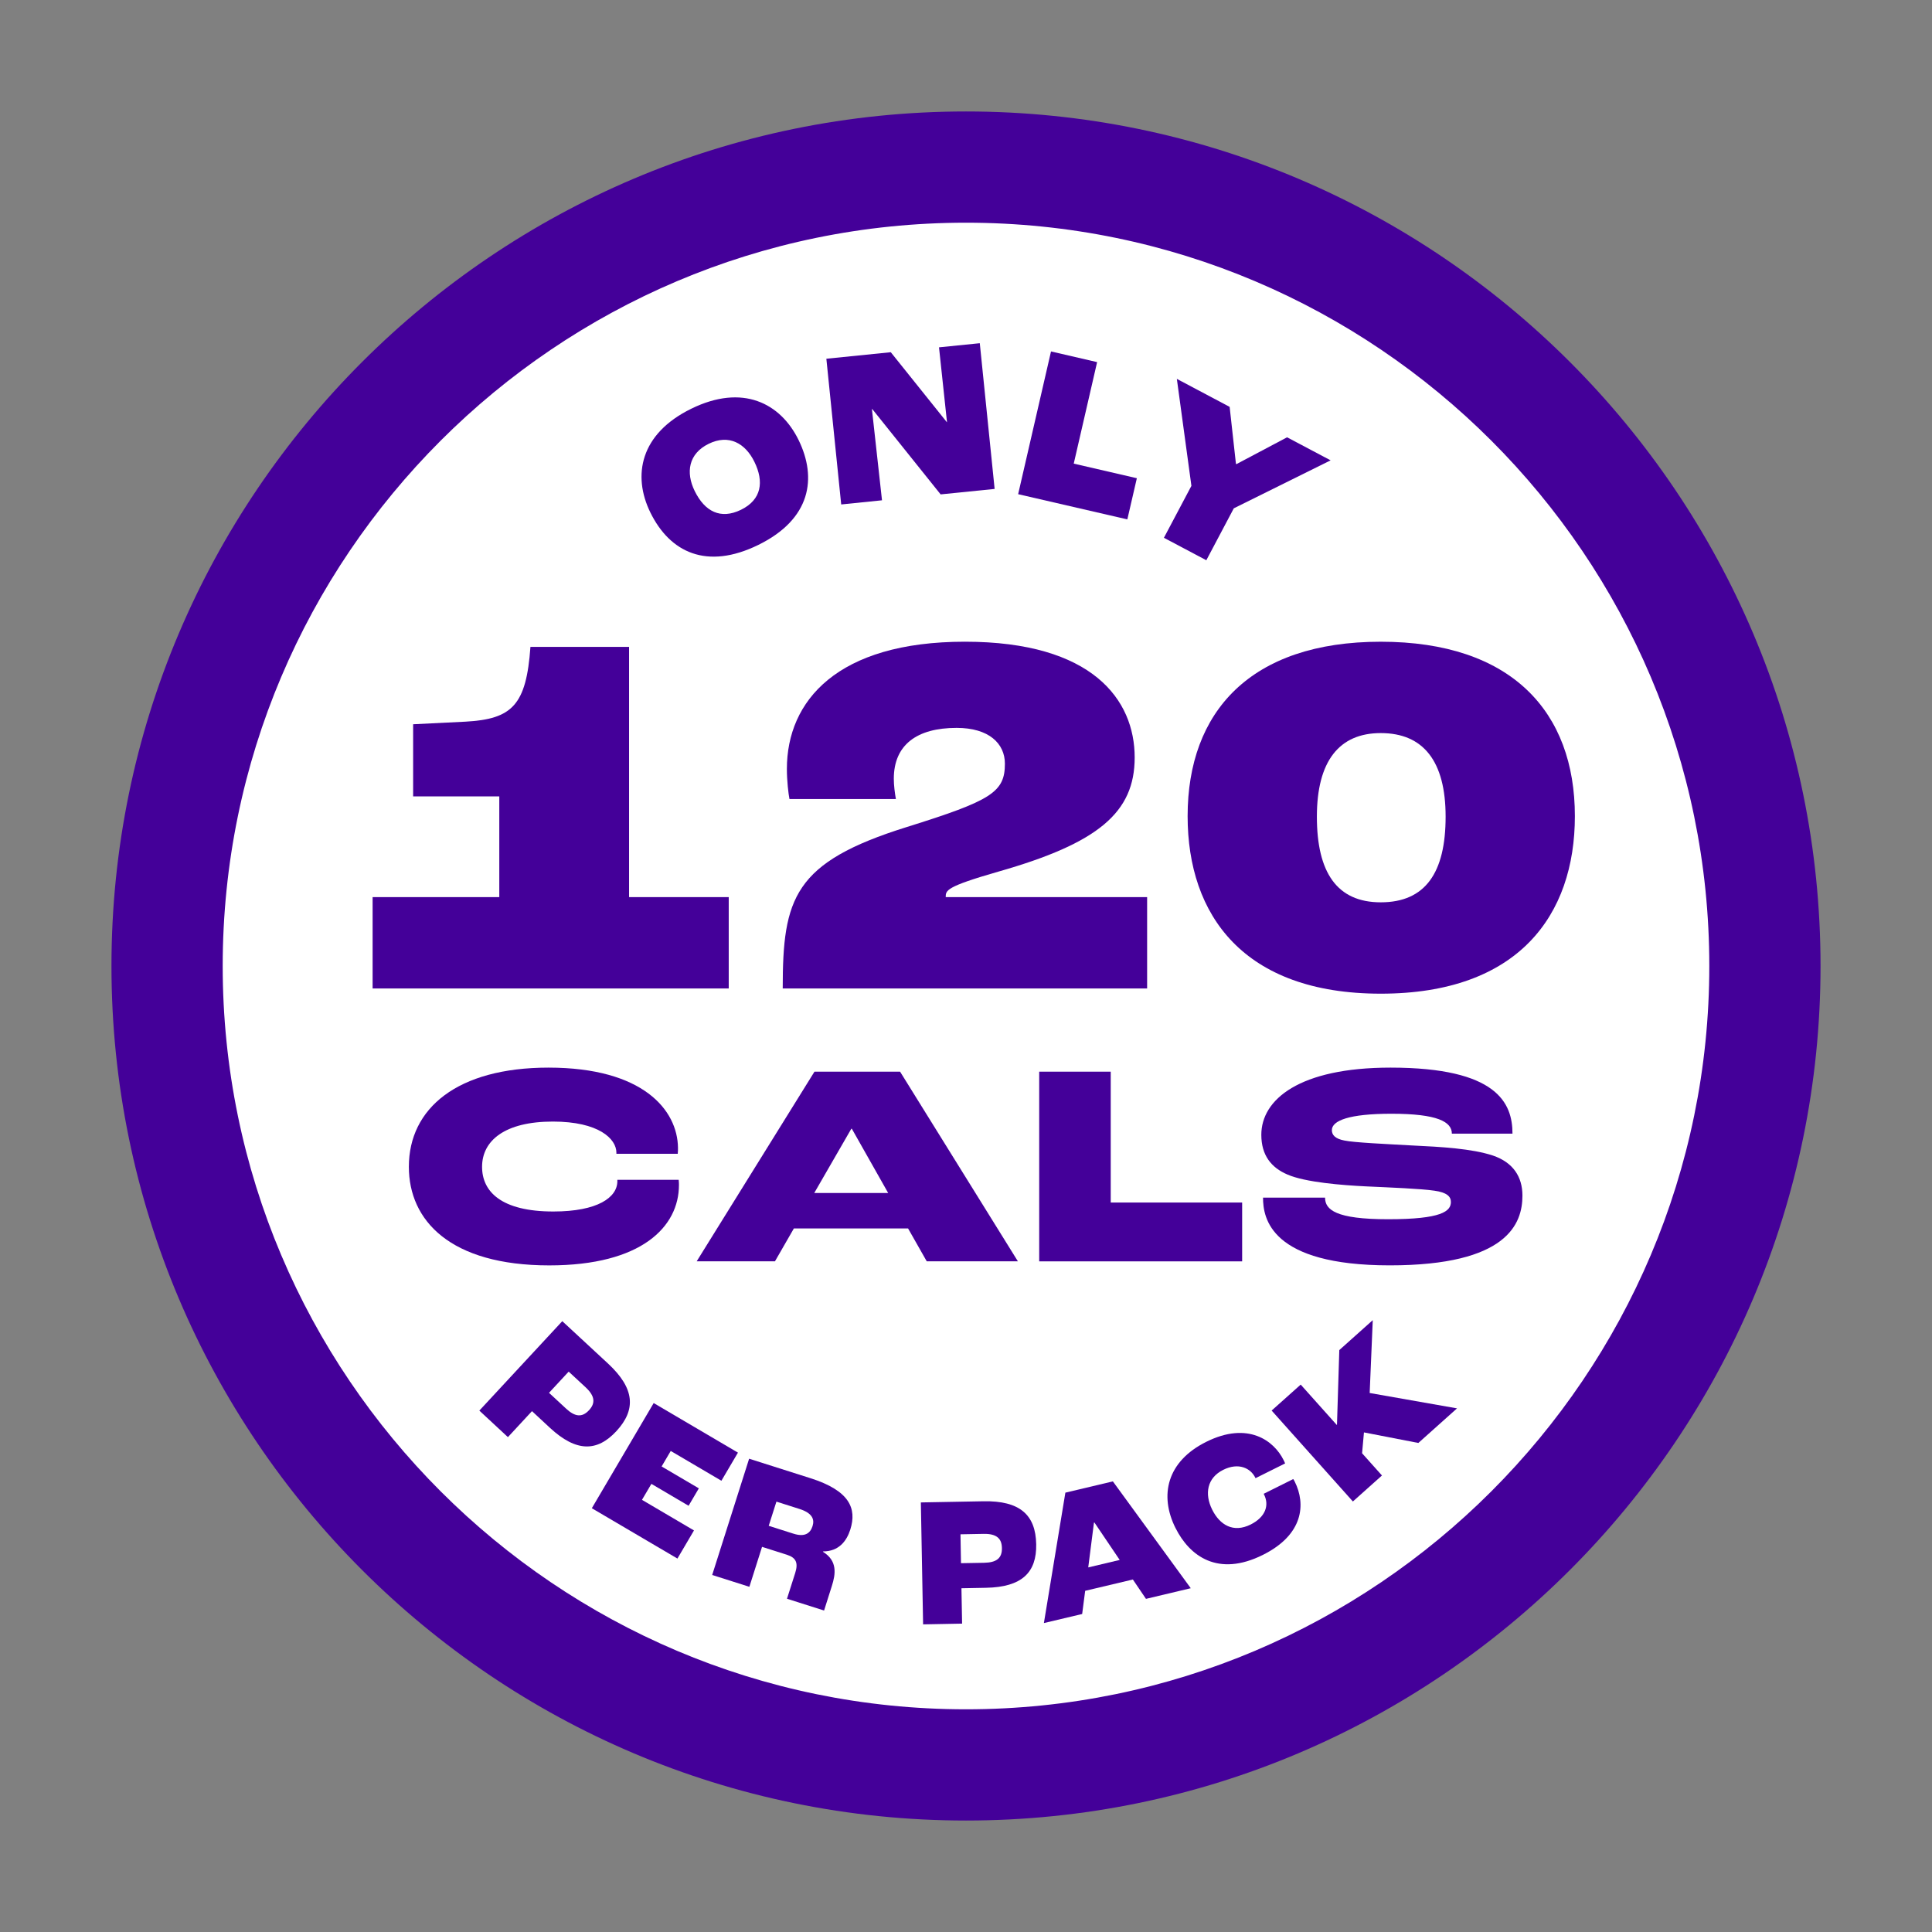
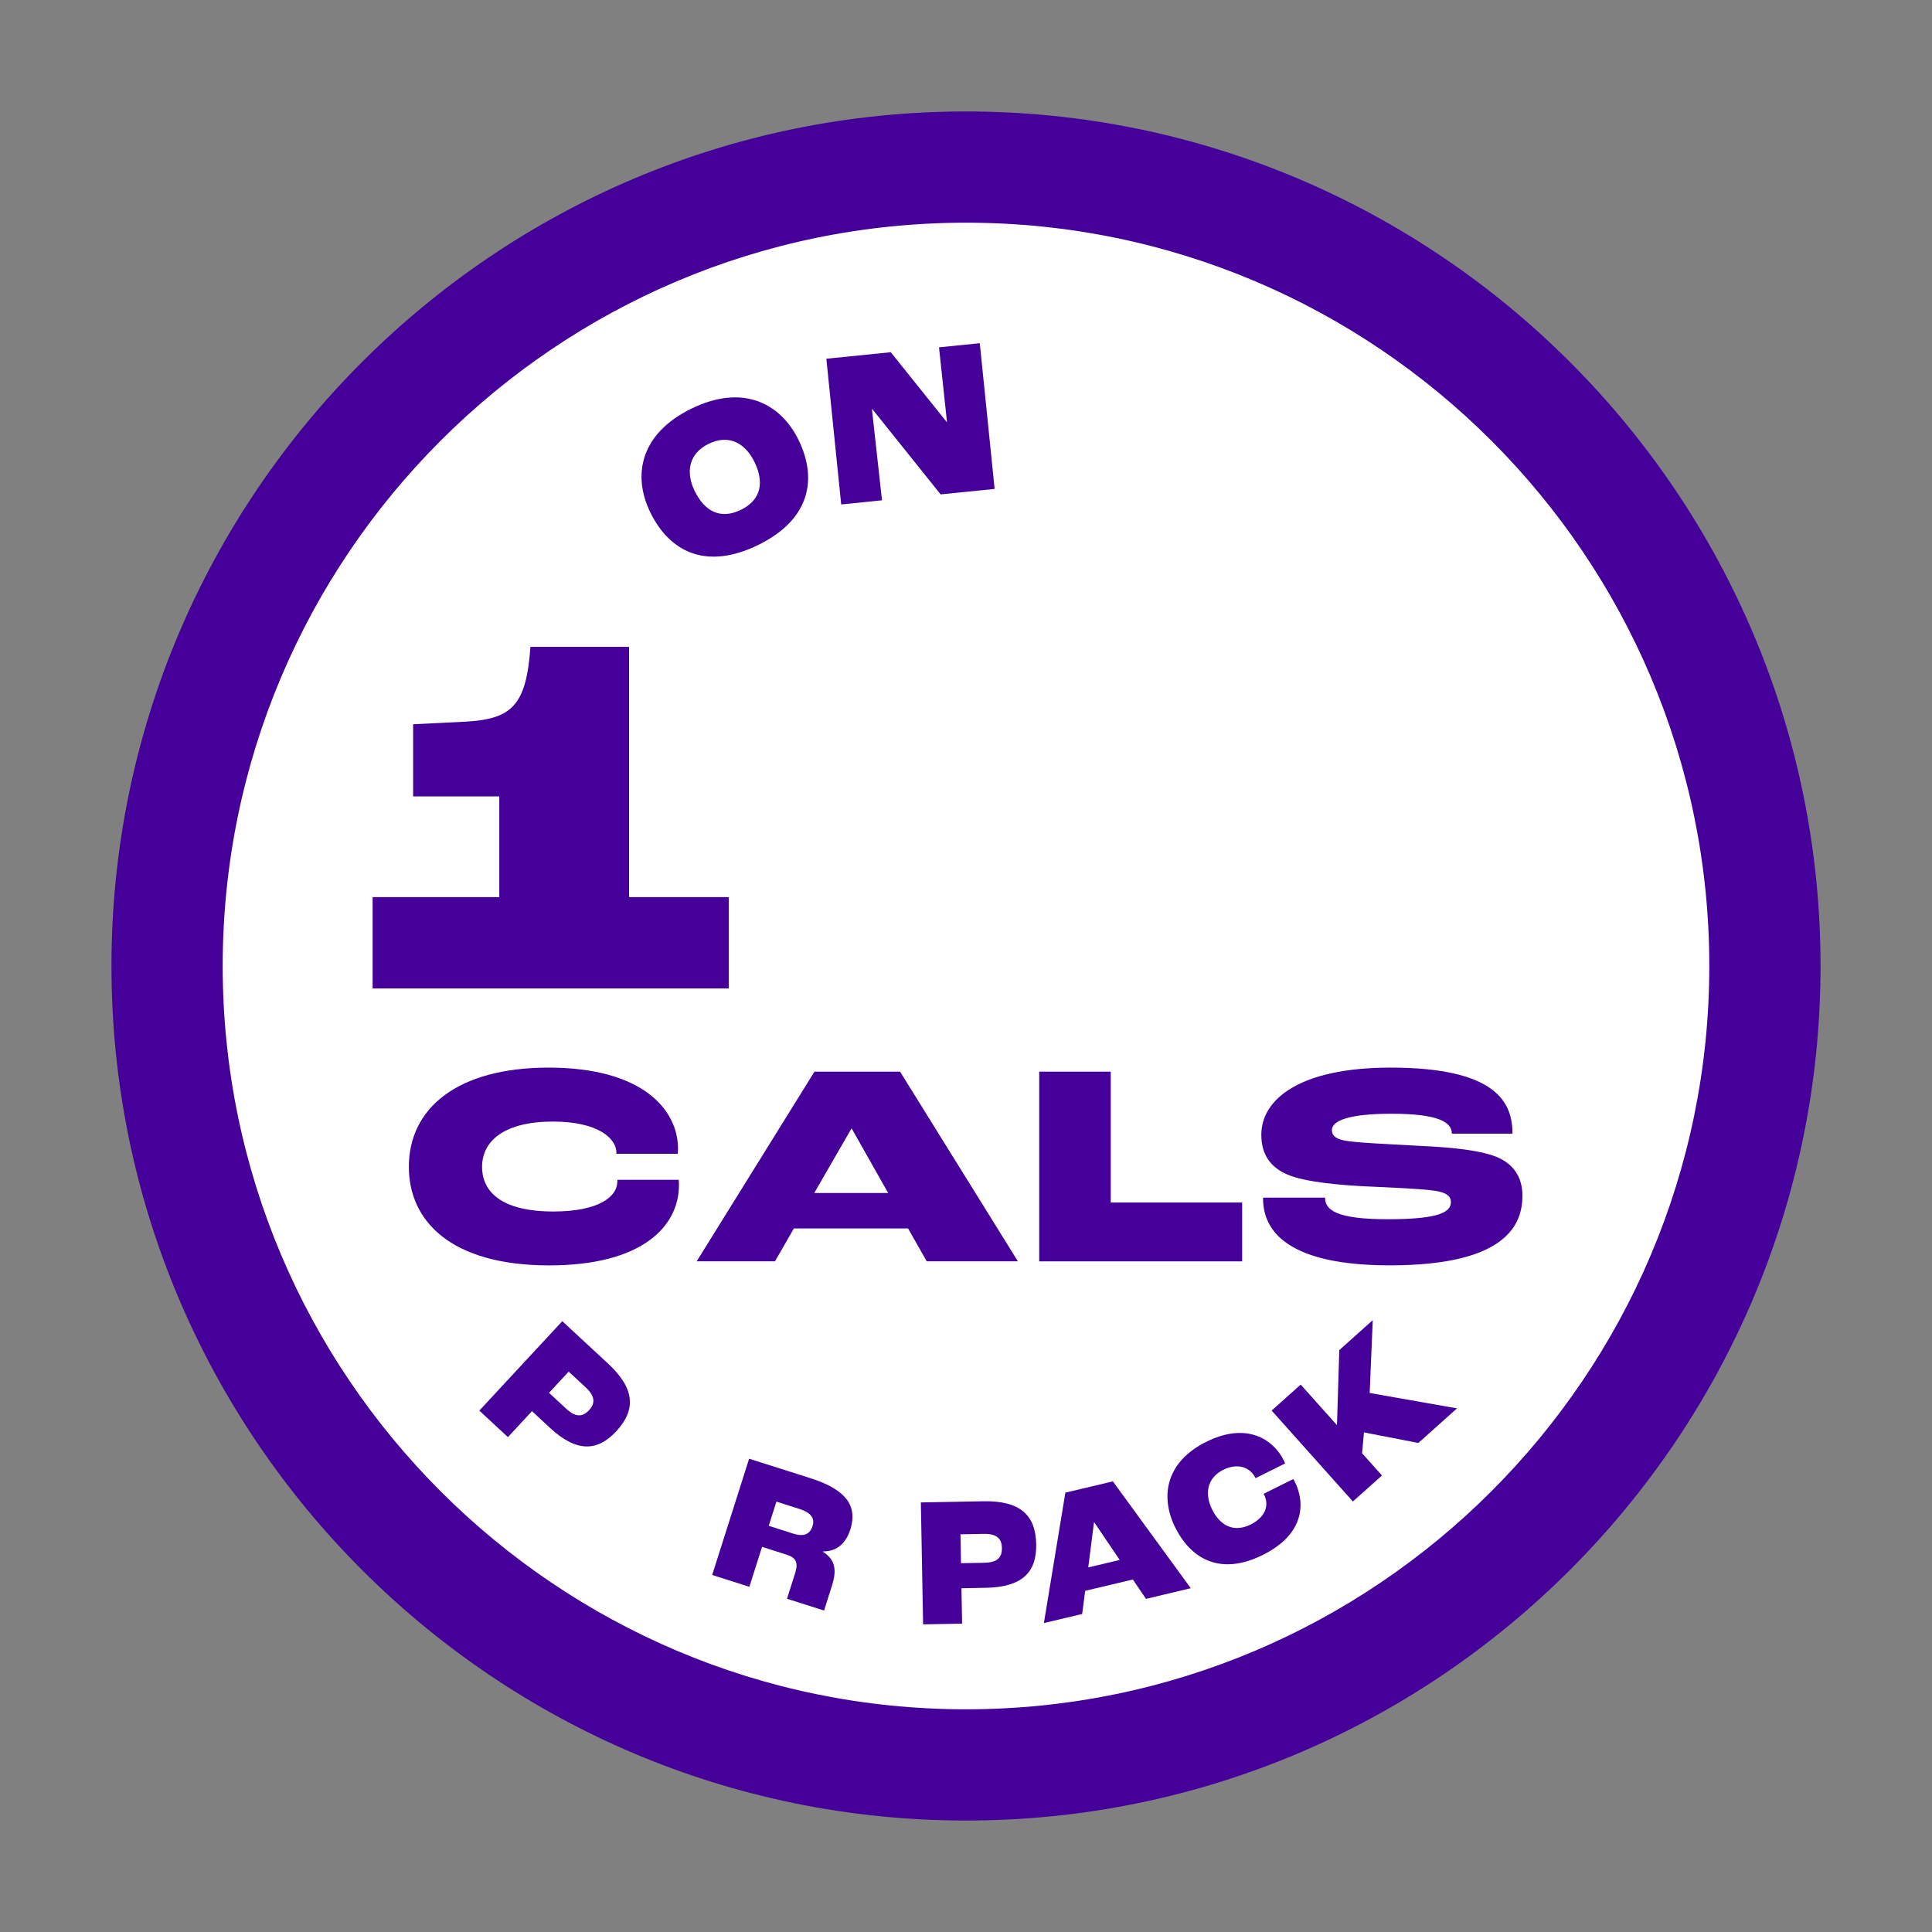
<svg xmlns="http://www.w3.org/2000/svg" height="104" width="104" viewBox="0 0 104 104" id="Layer_1">
  <rect x="0" y="0" width="104" height="104" fill="#808080" stroke="none" />
  <defs>
    <style>.cls-1{fill:#fff;}.cls-2{fill:#440099;}</style>
  </defs>
  <g>
    <g>
      <circle r="43.006" cy="52" cx="52" class="cls-1" />
      <path d="m52,98c-25.364,0-46-20.636-46-46S26.636,6,52,6s46,20.636,46,46-20.636,46-46,46Zm0-86.012c-22.062,0-40.012,17.95-40.012,40.012s17.95,40.012,40.012,40.012,40.012-17.95,40.012-40.012S74.062,11.988,52,11.988Z" class="cls-2" />
    </g>
    <g>
      <path d="m30.268,71.119l2.468,2.287c1.439,1.337,1.511,2.48.441,3.636-1.033,1.112-2.152,1.135-3.575-.183l-.965-.897-1.296,1.399-1.538-1.428,4.466-4.815Zm.197,4.701c.497.463.875.486,1.242.092.339-.365.339-.747-.183-1.233l-.912-.844-1.058,1.141.912.844Z" class="cls-2" />
-       <path d="m35.188,75.527l4.536,2.668-.891,1.514-2.727-1.604-.491.835,2.004,1.178-.552.938-2.002-1.179-.507.86,2.799,1.647-.891,1.514-4.608-2.71,3.329-5.659Z" class="cls-2" />
      <path d="m40.326,78.523l3.308,1.051c2.097.668,2.499,1.624,2.138,2.763-.201.629-.622,1.174-1.468,1.177l-.006.019c.789.482.688,1.194.481,1.84l-.419,1.322-1.996-.634.442-1.388c.168-.533.057-.82-.448-.98l-1.337-.425-.682,2.15-2.002-.636,1.988-6.257Zm2.386,4.035c.6.191.901-.007,1.027-.405.119-.371-.014-.707-.71-.928l-1.234-.392-.415,1.302,1.331.423Z" class="cls-2" />
      <path d="m49.571,80.876l3.366-.062c1.967-.038,2.813.736,2.842,2.313.029,1.516-.764,2.309-2.704,2.344l-1.32.025.035,1.904-2.099.04-.121-6.564Zm3.403,3.249c.682-.013.971-.257.959-.796-.008-.499-.273-.774-.986-.76l-1.244.023.027,1.555,1.244-.022Z" class="cls-2" />
      <path d="m60.982,85.025l-2.567.609-.162,1.248-2.06.488,1.156-7.02,2.557-.607,4.193,5.751-2.411.573-.706-1.043Zm-.708-1.052l-1.361-2.016-.025.006-.308,2.411,1.694-.402Z" class="cls-2" />
      <path d="m63.276,82.252c-.873-1.749-.472-3.577,1.655-4.637,2.253-1.122,3.649-.056,4.164.979.019.037.064.126.082.183l-1.591.793-.019-.036c-.249-.499-.891-.826-1.723-.411-.865.431-1.018,1.287-.591,2.144.411.823,1.136,1.262,2.068.799.795-.397,1.016-1.03.725-1.61l-.021-.045,1.591-.793c.041.058.076.13.084.147.593,1.188.481,2.84-1.721,3.936-2.411,1.202-3.943.069-4.702-1.449Z" class="cls-2" />
      <path d="m68.452,75.931l1.565-1.398,1.941,2.171.012-.012.125-4.017,1.801-1.611-.166,3.921,4.702.828-2.082,1.862-2.928-.568-.101,1.122,1.07,1.197-1.565,1.399-4.374-4.895Z" class="cls-2" />
    </g>
    <g>
      <path d="m35.009,27.588c-.976-1.992-.551-4.242,2.21-5.59,2.752-1.347,4.791-.304,5.768,1.686,1.001,2.045.672,4.259-2.17,5.651-2.771,1.357-4.752.405-5.808-1.747Zm5.601-2.727c-.49-1.002-1.376-1.503-2.462-.971-1.087.532-1.243,1.542-.752,2.542.544,1.109,1.397,1.544,2.492,1.01,1.114-.546,1.245-1.516.722-2.581Z" class="cls-2" />
      <path d="m44.482,19.311l3.469-.351,3.016,3.764h.01l-.43-4.027,2.195-.222.799,7.844-2.907.294-3.677-4.59-.021.002.542,4.906-2.196.224-.799-7.844Z" class="cls-2" />
-       <path d="m56.576,18.918l2.482.575-1.258,5.464,3.397.786-.512,2.216-5.878-1.357,1.769-7.684Z" class="cls-2" />
-       <path d="m64.134,26.155l-.784-5.76,2.842,1.507.339,3.066.027.016,2.726-1.444,2.344,1.24-5.212,2.583-1.479,2.795-2.283-1.209,1.479-2.793Z" class="cls-2" />
    </g>
    <g>
      <path d="m22.009,62.808c0-3.15,2.611-5.338,7.518-5.338,5.089,0,6.943,2.281,6.969,4.314,0,.078,0,.217-.013.326h-3.302v-.061c0-.746-.952-1.675-3.42-1.675-2.583,0-3.811,1.023-3.811,2.436,0,1.334,1.031,2.405,3.838,2.405,2.388,0,3.444-.76,3.444-1.63v-.077h3.302c.014.108.014.248.014.279,0,2.25-2.01,4.329-6.982,4.329-5.338,0-7.557-2.421-7.557-5.307Z" class="cls-2" />
      <path d="m48.881,66.128h-6.147l-1.018,1.77h-4.214l6.342-10.211h4.607l6.343,10.211h-4.907l-1.005-1.77Zm-1.07-1.908l-1.957-3.46h-.027l-1.996,3.46h3.98Z" class="cls-2" />
      <path d="m55.941,57.687h3.85v7.046h7.074v3.166h-10.924v-10.211Z" class="cls-2" />
      <path d="m67.987,64.468h3.341c0,.652.574,1.164,3.394,1.164,2.898,0,3.38-.435,3.38-.931,0-.295-.221-.513-.888-.606-.731-.108-2.349-.17-3.68-.232-1.279-.062-3.263-.217-4.228-.636-.875-.372-1.409-1.04-1.409-2.141,0-1.893,2.035-3.616,6.955-3.616,5.742,0,6.565,1.908,6.565,3.553h-3.263c0-.635-.77-1.07-3.249-1.07-2.296,0-3.21.372-3.21.884,0,.264.183.465.678.558.509.109,2.232.187,3.616.264,1.632.077,3.236.171,4.372.543,1.095.372,1.592,1.148,1.592,2.158,0,1.505-.796,3.754-7.139,3.754-6.433,0-6.825-2.545-6.825-3.646Z" class="cls-2" />
    </g>
  </g>
  <g>
    <path d="m20.059,48.292h6.818v-5.421h-4.638v-3.884l2.822-.14c2.515-.139,3.269-.894,3.493-4.024h5.309v13.469h5.365v4.918h-19.17v-4.918Z" class="cls-2" />
-     <path d="m48.813,44.519c4.555-1.425,5.281-1.872,5.281-3.409,0-1.09-.866-1.928-2.598-1.928-2.152,0-3.382.922-3.382,2.739,0,.364.057.783.112,1.09h-5.729c-.056-.28-.139-.978-.139-1.621,0-3.661,2.71-6.847,9.584-6.847,6.875,0,9.138,3.13,9.138,6.232,0,2.962-1.956,4.611-7.35,6.148-2.822.81-2.822,1.006-2.822,1.369h10.842v4.918h-19.616c0-4.862.587-6.791,6.678-8.691Z" class="cls-2" />
-     <path d="m63.93,43.933c0-5.617,3.381-9.389,10.395-9.389,7.042,0,10.451,3.773,10.451,9.389,0,5.337-3.046,9.557-10.451,9.557-7.377,0-10.395-4.219-10.395-9.557Zm13.888.028c0-2.99-1.202-4.499-3.493-4.499-2.236,0-3.437,1.509-3.437,4.499,0,3.018,1.091,4.611,3.437,4.611,2.403,0,3.493-1.593,3.493-4.611Z" class="cls-2" />
  </g>
</svg>